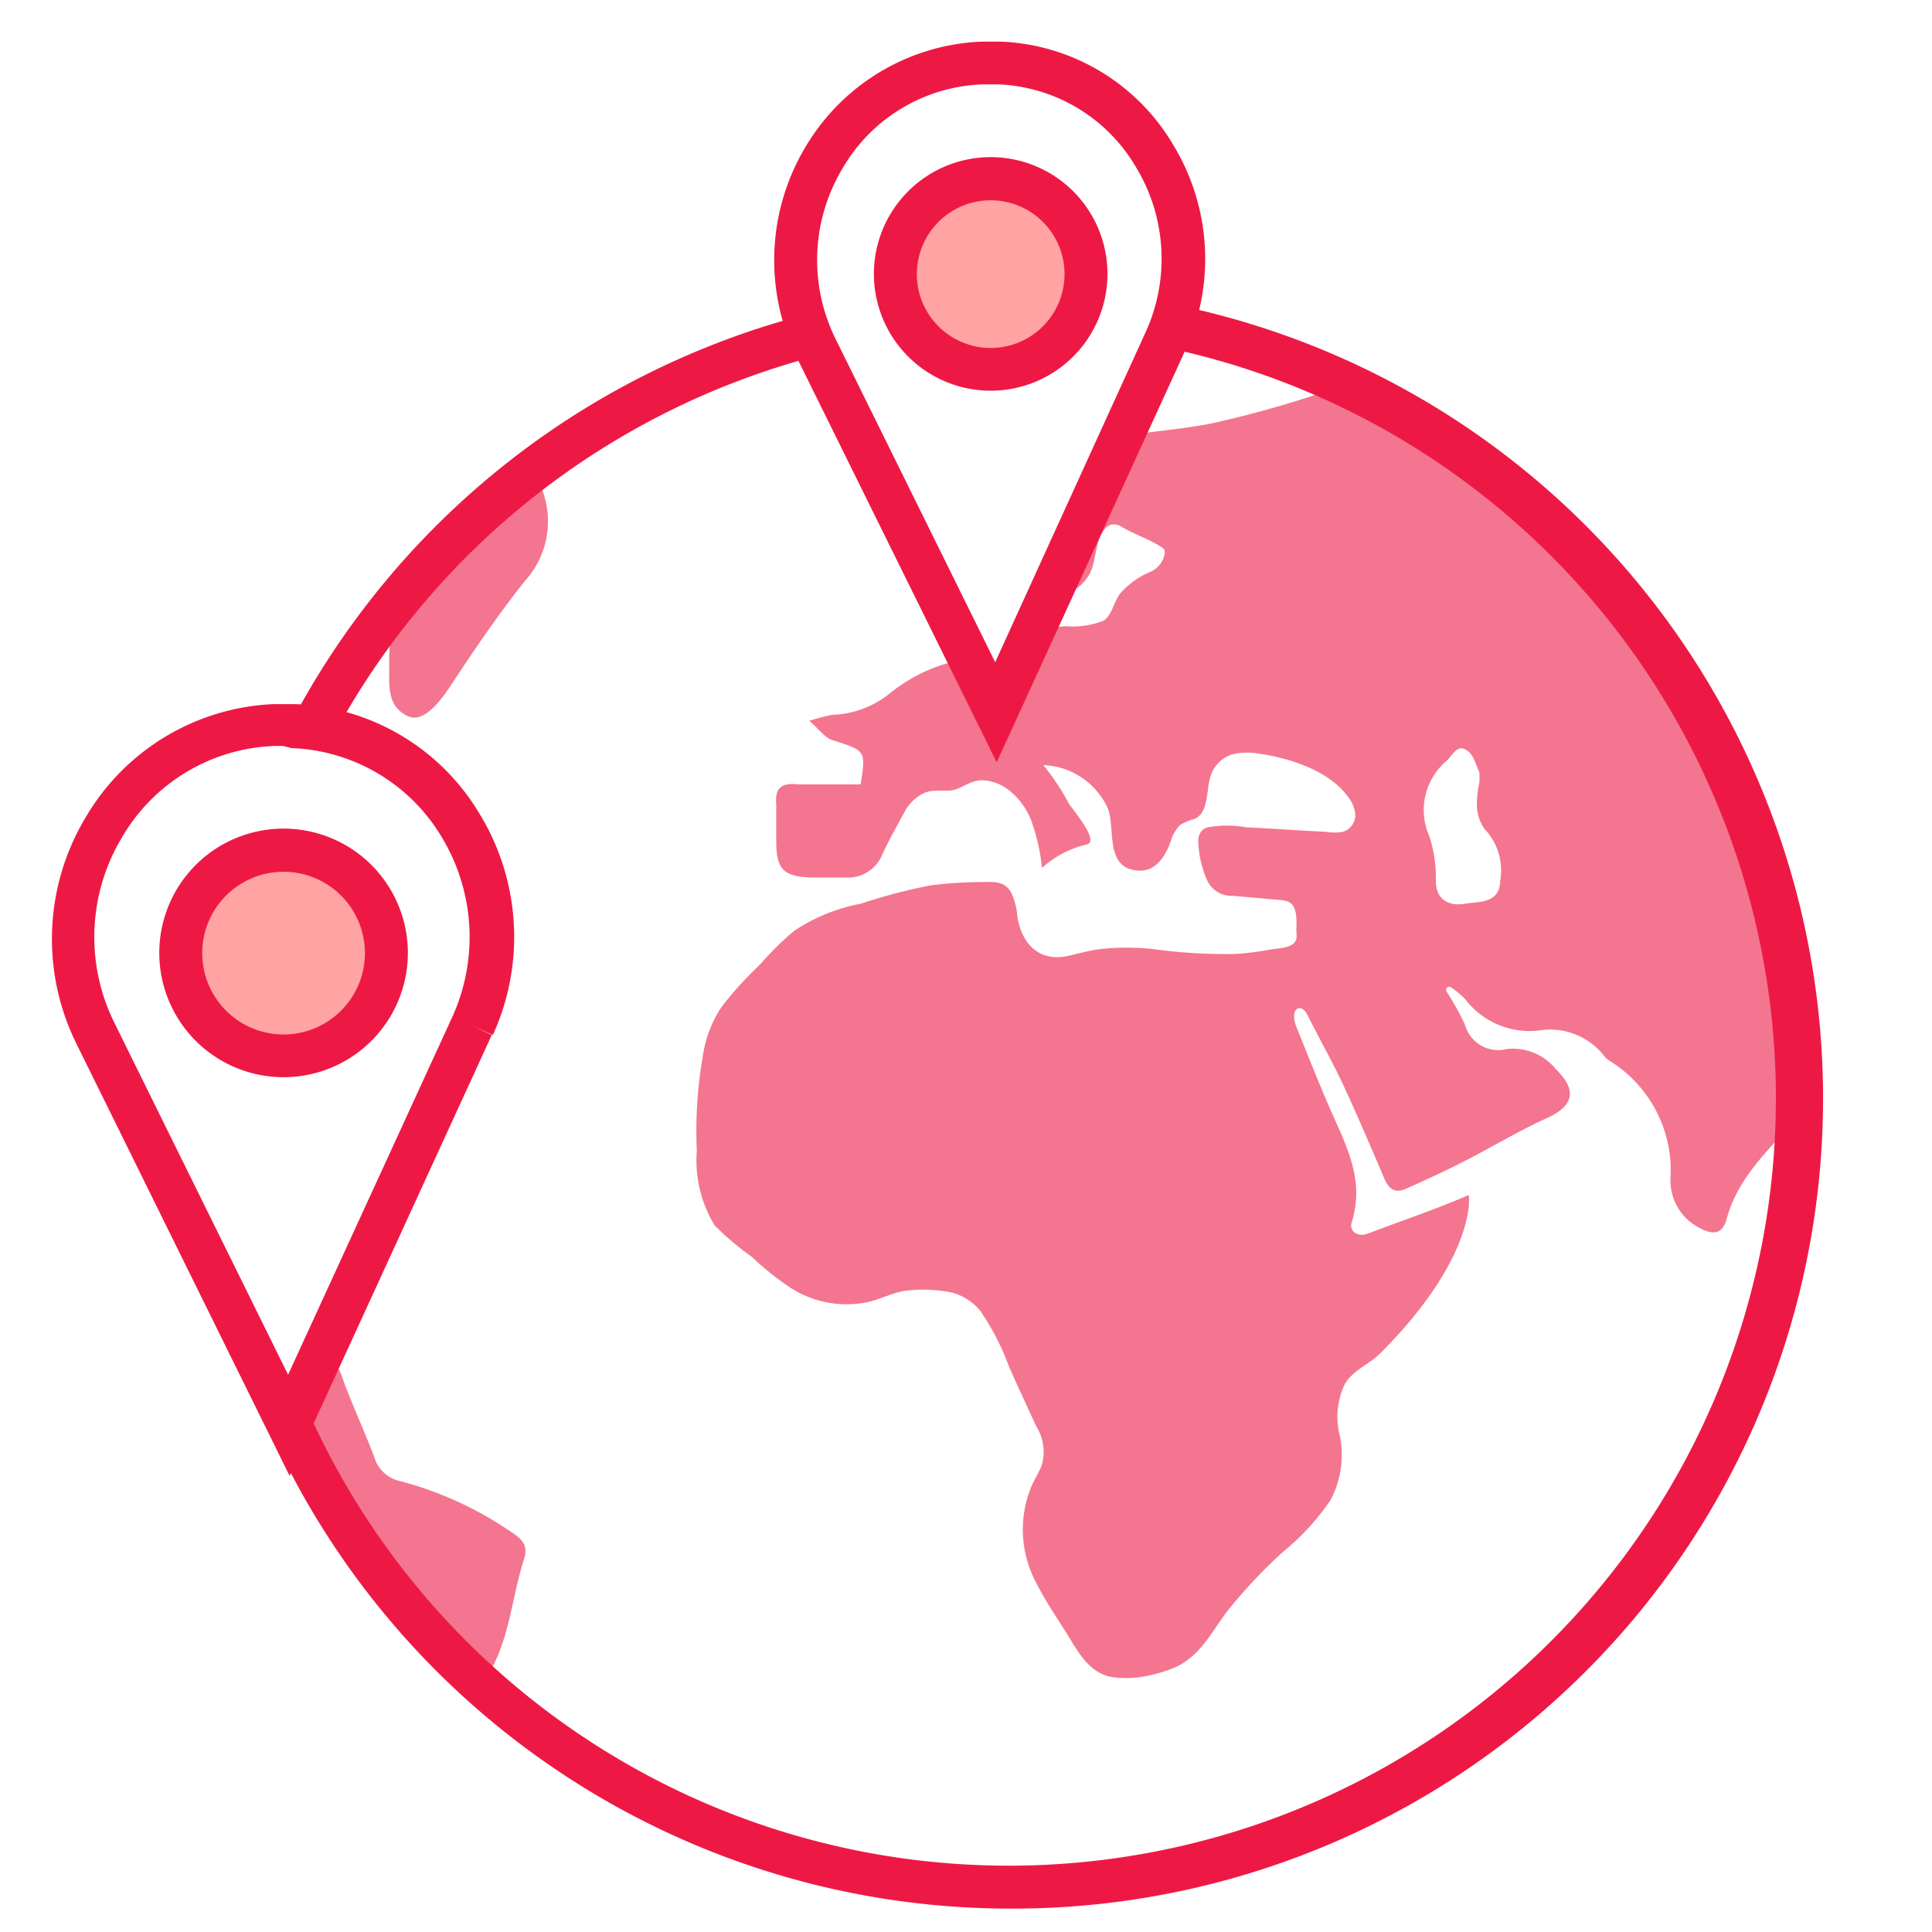
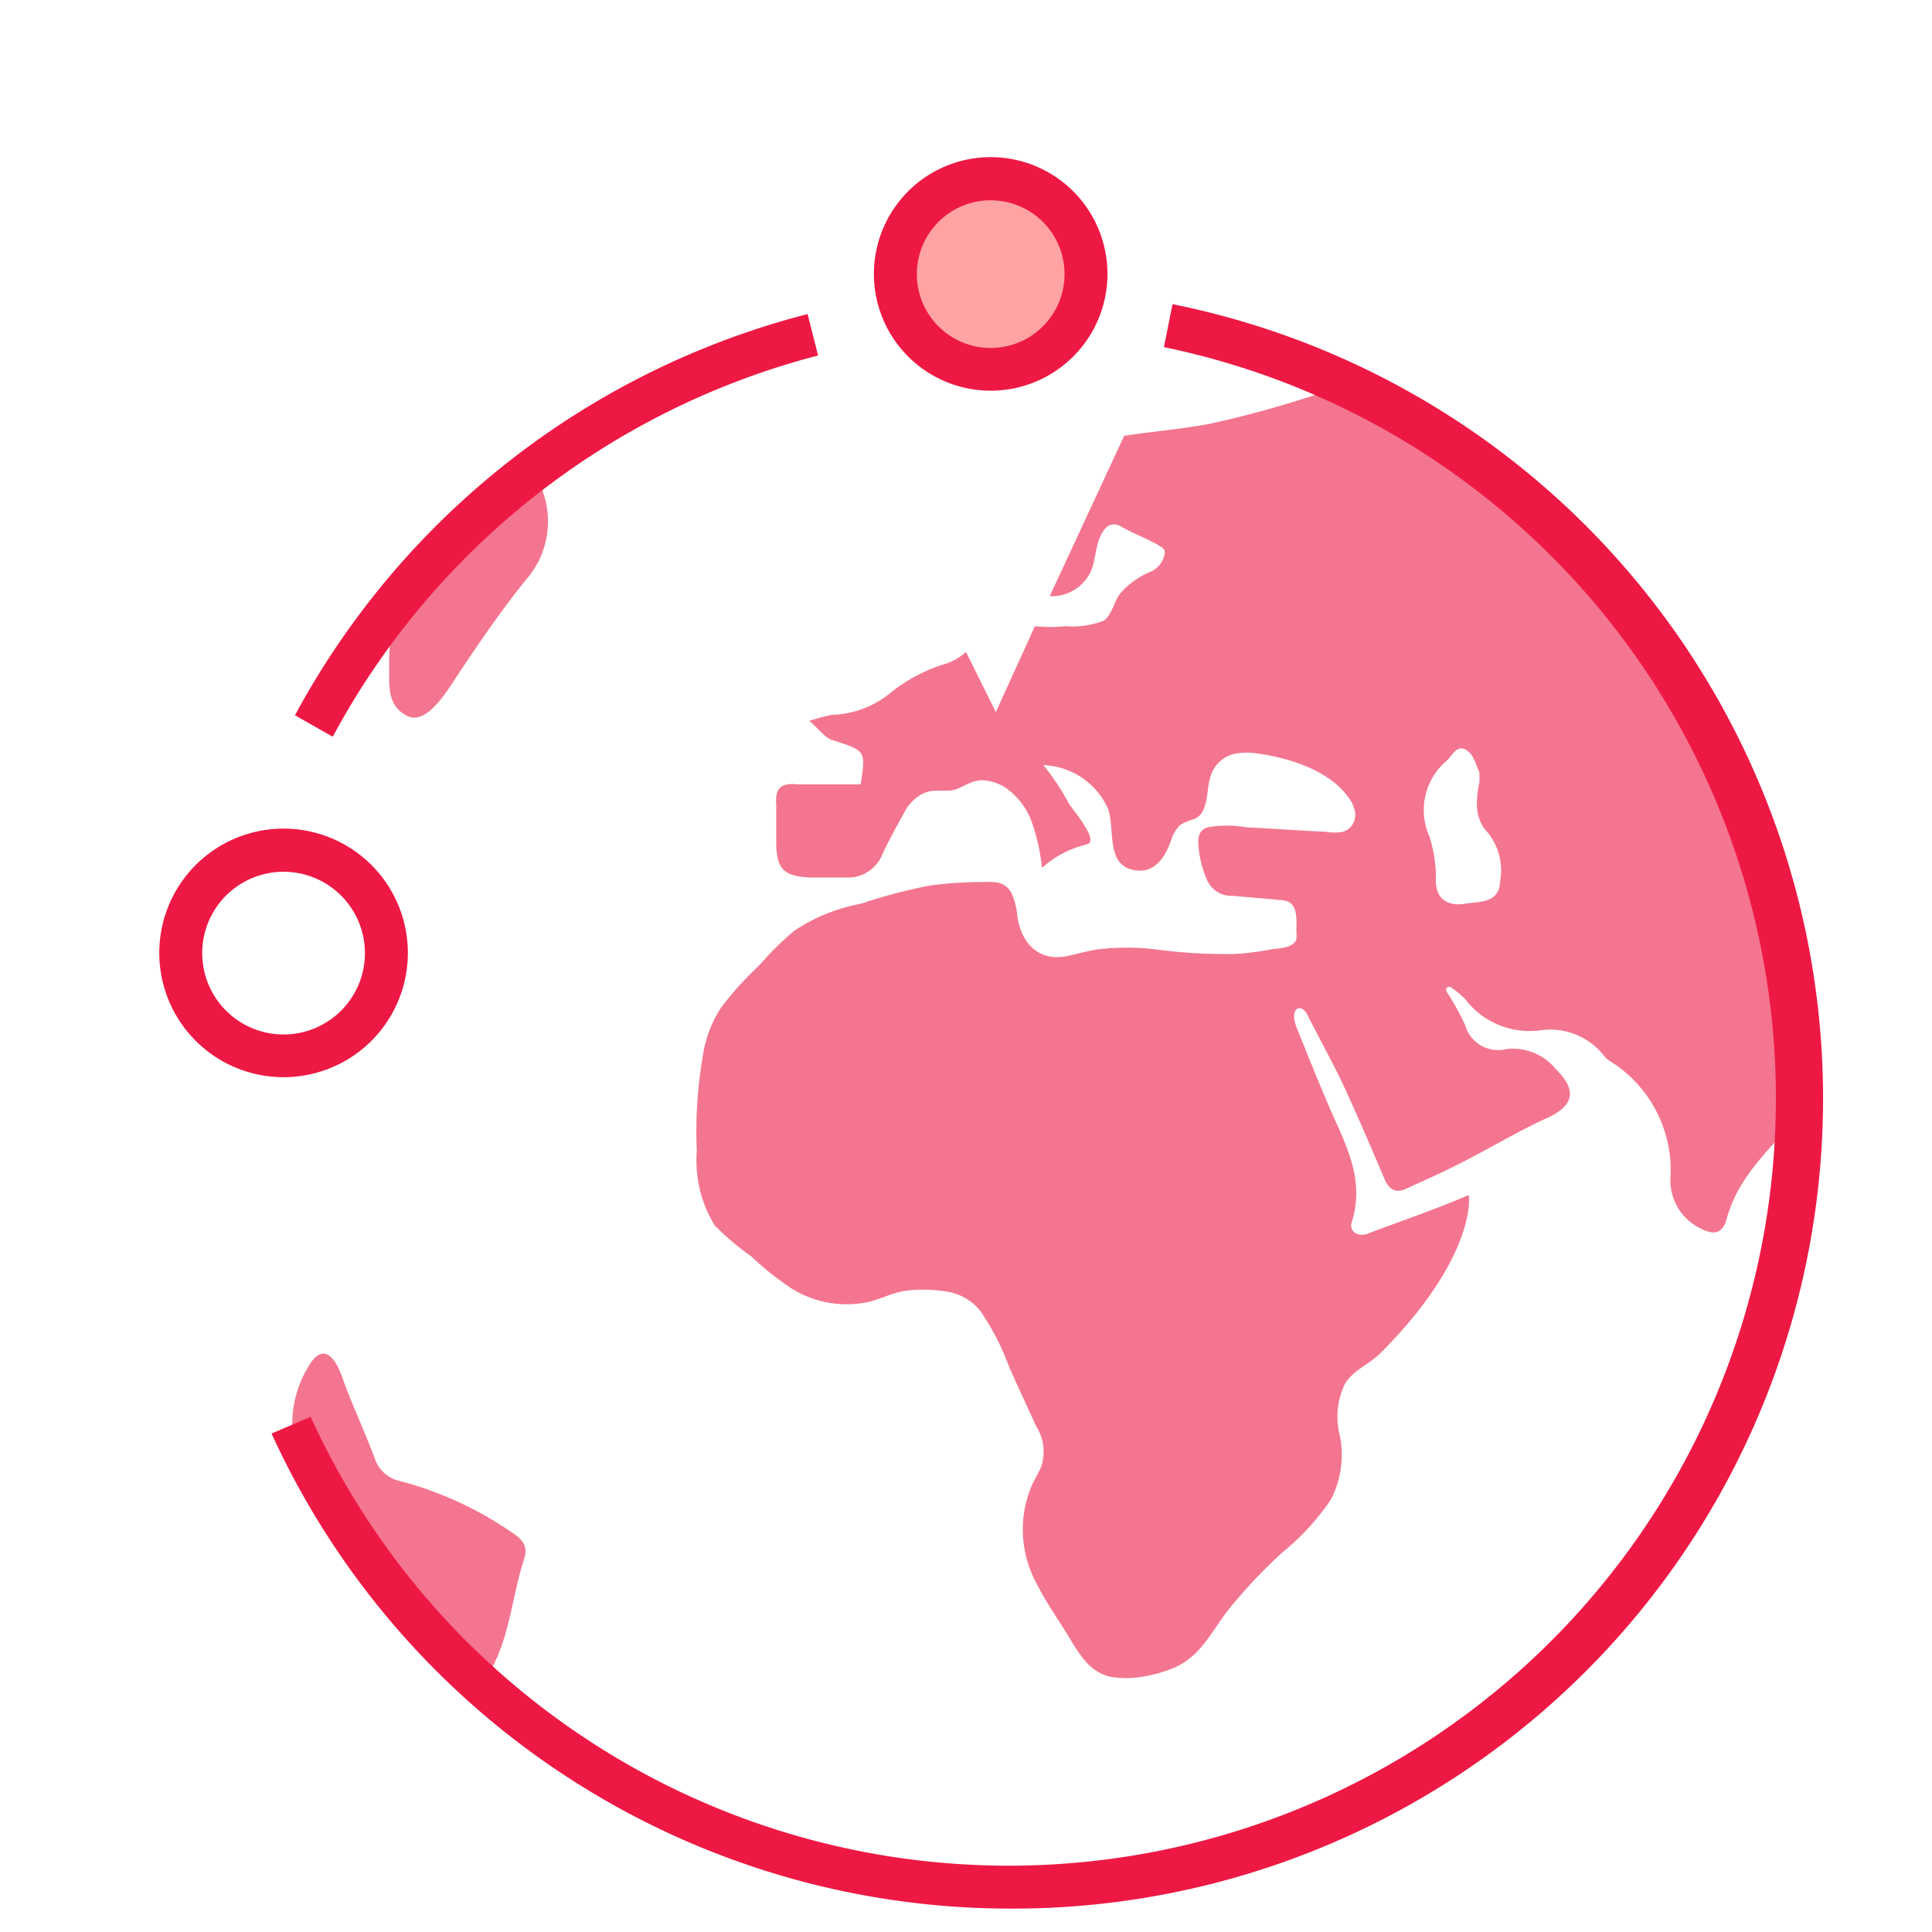
<svg xmlns="http://www.w3.org/2000/svg" id="Layer_1" data-name="Layer 1" viewBox="0 0 90 90">
  <defs>
    <style>.cls-1{fill:#f4758f;}.cls-2{fill:#ed1944;}.cls-3{fill:#ffa3a3;}.cls-4{fill:none;}</style>
  </defs>
  <title>Global</title>
  <path class="cls-1" d="M10.22,52.75v0Z" />
  <path class="cls-1" d="M18,28.48l-.75,1.22c.28-.4.58-.79.88-1.18Z" />
  <path class="cls-1" d="M40,87.82l-.45-.1Z" />
  <path class="cls-1" d="M39,87.61l-1.18-.29Z" />
  <path class="cls-1" d="M37.81,87.32h0Z" />
  <path class="cls-1" d="M39.52,87.72,39,87.61Z" />
  <path class="cls-1" d="M84.34,53.06c0-.14,0-.29,0-.43C84.35,52.77,84.35,52.92,84.34,53.06Z" />
-   <path class="cls-1" d="M84.32,53.59c0-.18,0-.35,0-.53C84.33,53.24,84.33,53.41,84.32,53.59Z" />
  <path class="cls-1" d="M84.36,52.63c0-.22,0-.45,0-.67C84.37,52.18,84.37,52.41,84.36,52.63Z" />
  <path class="cls-1" d="M84.27,54.27c0-.22,0-.45,0-.68C84.3,53.82,84.29,54.05,84.27,54.27Z" />
  <path class="cls-1" d="M54.72,15.1l0,.05a44.35,44.35,0,0,1,7.69,2.44,4.23,4.23,0,0,1,.48.24,49.63,49.63,0,0,1-6.52,1.91c-1.33.25-2.68.36-4,.56L48.9,27.77a2,2,0,0,0,1.9-1.12c.29-.64.2-1.42.66-2a.63.63,0,0,1,.3-.21.66.66,0,0,1,.49.1c.59.35,1.25.56,1.83.93a.54.54,0,0,1,.16.14.46.46,0,0,1,0,.26,1.13,1.13,0,0,1-.68.78,3.82,3.82,0,0,0-1.38,1c-.29.38-.38,1-.76,1.26a3.94,3.94,0,0,1-1.78.26,6.84,6.84,0,0,1-1.43,0l-1.82,4L45,30.37a2.66,2.66,0,0,1-1.11.6,7.71,7.71,0,0,0-2.44,1.33,4.47,4.47,0,0,1-2.7,1,10.39,10.39,0,0,0-1.05.28c.47.4.72.78,1.06.89,1.58.51,1.58.48,1.33,2.07l-2.93,0c-.82-.09-1.06.21-1,.95,0,.56,0,1.11,0,1.67,0,1.32.31,1.67,1.64,1.72.59,0,1.17,0,1.76,0a1.73,1.73,0,0,0,1.56-1.12c.31-.67.68-1.31,1.05-2a2,2,0,0,1,.93-.84c.48-.18,1,0,1.43-.15s.77-.45,1.29-.42a2.13,2.13,0,0,1,1.18.46,3.32,3.32,0,0,1,1.09,1.56,9.15,9.15,0,0,1,.45,2.06,4.73,4.73,0,0,1,2.11-1.1c.57-.18-.71-1.64-.87-1.92a11.05,11.05,0,0,0-1.18-1.77,3.45,3.45,0,0,1,3,2c.36.89-.1,2.57,1.13,2.87,1,.25,1.52-.51,1.82-1.35a1.65,1.65,0,0,1,.44-.74,2.63,2.63,0,0,1,.65-.27.78.78,0,0,0,.41-.41c.26-.55.16-1.2.41-1.76a1.52,1.52,0,0,1,1.13-.88,3.22,3.22,0,0,1,1,0c1.42.2,3.28.76,4.19,2a1.55,1.55,0,0,1,.34.72.81.81,0,0,1-.57.93,2.21,2.21,0,0,1-.77,0c-1.24-.06-2.47-.15-3.72-.21a5.18,5.18,0,0,0-1.8,0,.6.6,0,0,0-.31.2.75.75,0,0,0-.13.46A4.83,4.83,0,0,0,56.23,41a1.24,1.24,0,0,0,1.19.73l2.17.19A1.49,1.49,0,0,1,60,42c.48.2.39,1,.39,1.41a1.31,1.31,0,0,1,0,.34c-.14.43-.83.42-1.2.48a13.21,13.21,0,0,1-1.66.21,24.49,24.49,0,0,1-3.82-.23,11.71,11.71,0,0,0-2.44,0c-.52.06-1,.21-1.52.32-1.35.3-2.17-.58-2.36-1.85a3.08,3.08,0,0,0-.28-1.09c-.31-.57-.85-.51-1.42-.5a19.62,19.62,0,0,0-2.31.15,25.13,25.13,0,0,0-3.28.86A8.3,8.3,0,0,0,37,43.36a13.53,13.53,0,0,0-1.53,1.5l-.33.33a15.15,15.15,0,0,0-1.55,1.75,5.55,5.55,0,0,0-.85,2.26,20.36,20.36,0,0,0-.28,4.41,5.8,5.8,0,0,0,.83,3.47A12.5,12.5,0,0,0,35,58.53,14.07,14.07,0,0,0,36.84,60a4.84,4.84,0,0,0,3.52.67c.59-.12,1.14-.42,1.74-.53a6.39,6.39,0,0,1,1.8,0,2.53,2.53,0,0,1,1.77.93A11.79,11.79,0,0,1,47,63.65c.41.94.85,1.87,1.28,2.81a2.21,2.21,0,0,1,.24,1.82c-.13.32-.32.62-.46.93a5.25,5.25,0,0,0,.22,4.54c.41.83.94,1.58,1.43,2.37s1,1.8,2.07,2a4.52,4.52,0,0,0,1.37,0,6.67,6.67,0,0,0,1.57-.44c1.28-.57,1.75-1.77,2.6-2.81a24.08,24.08,0,0,1,2.46-2.59A11.18,11.18,0,0,0,62,69.85a4.55,4.55,0,0,0,.42-2.95,3.51,3.51,0,0,1,.24-2.45c.41-.65,1.12-.89,1.64-1.41,4-4,4.21-6.76,4.12-7.37-1.63.7-3,1.15-4.71,1.8-.47.18-.86-.13-.75-.5.6-1.91-.15-3.41-.91-5.11-.52-1.17-1.17-2.81-1.65-4-.36-.89.2-1.16.49-.61.56,1.12,1.14,2.14,1.66,3.24.68,1.46,1.31,2.94,1.94,4.42.21.49.51.69,1,.47.93-.42,1.85-.83,2.75-1.3,1.29-.66,2.53-1.41,3.83-2s1.37-1.33.41-2.27a2.57,2.57,0,0,0-2.3-.94,1.6,1.6,0,0,1-1.93-1.12,12.22,12.22,0,0,0-.85-1.54.17.17,0,0,1,0-.2.17.17,0,0,1,.22,0,4.69,4.69,0,0,1,.64.54A3.76,3.76,0,0,0,71.72,48a3.19,3.19,0,0,1,3,1.18.92.92,0,0,0,.25.23,6,6,0,0,1,2.85,5.44,2.47,2.47,0,0,0,1.37,2.36c.6.32,1.05.31,1.25-.45.53-1.94,2-3.23,3.25-4.67a2.72,2.72,0,0,1,.64-.41v-.14A37.13,37.13,0,0,0,54.72,15.1Zm15.16,26c-.06,1-1,.89-1.63,1s-1.39-.08-1.36-1.13a6.28,6.28,0,0,0-.3-2,3,3,0,0,1,.79-3.52c.31-.28.5-.84,1-.46.28.21.38.66.54,1,0,.08,0,.18,0,.44h0a4.62,4.62,0,0,0-.12,1,2,2,0,0,0,.35,1.18A2.8,2.8,0,0,1,69.88,41.06Z" />
-   <path class="cls-1" d="M84.38,51.65c0,.1,0,.21,0,.31,0-.1,0-.21,0-.31Z" />
  <path class="cls-1" d="M37.73,15.59c-.64.18-1.29.38-1.93.6.64-.21,1.29-.4,1.94-.57Z" />
  <path class="cls-1" d="M18.13,31.12c0,.85-.09,1.81.89,2.25.6.27,1.3-.39,2-1.47,1.1-1.67,2.23-3.34,3.48-4.89a4.12,4.12,0,0,0,.66-4.42c-.21-.54-.15-.82.32-1.14a42.37,42.37,0,0,1,10.3-5.26A37.25,37.25,0,0,0,18.13,28.52l.14.05C18.22,29.42,18.11,30.27,18.13,31.12Z" />
  <path class="cls-1" d="M84.26,54.43s0-.1,0-.16S84.26,54.38,84.26,54.43Z" />
  <path class="cls-1" d="M47.26,88.54A37.31,37.31,0,0,1,40,87.82,37,37,0,0,0,64,84.57a36.43,36.43,0,0,0,16.33-16.3,35.89,35.89,0,0,0,3.89-13.84A37.06,37.06,0,0,1,47.26,88.54Z" />
  <path class="cls-1" d="M24.41,72.64c.18-.57,0-.87-.49-1.2A16.6,16.6,0,0,0,18.66,69a1.6,1.6,0,0,1-1.22-1.11c-.48-1.28-1.07-2.51-1.52-3.79-.3-.83-.85-1.59-1.51-.51A5.12,5.12,0,0,0,13.66,67a9.79,9.79,0,0,0,1.41,2.84,37.27,37.27,0,0,0,14.07,14,36.6,36.6,0,0,0,8.66,3.51,36.48,36.48,0,0,1-15.6-8.62C23.73,77,23.74,74.7,24.41,72.64Z" />
  <path class="cls-2" d="M15.5,34.32l-1.76-1A37.84,37.84,0,0,1,37.62,14.63l.49,1.93A35.9,35.9,0,0,0,15.5,34.32Z" />
  <path class="cls-2" d="M47,88.91A37.83,37.83,0,0,1,12.65,66.78L14.47,66A35.74,35.74,0,1,0,54.22,16.17l.4-2A37.74,37.74,0,0,1,47,88.91Z" />
-   <path class="cls-2" d="M46.43,35.51l-9.3-18.83a10.28,10.28,0,0,1,.39-9.83A10,10,0,0,1,45.7,1.94q.46,0,.93,0a9.77,9.77,0,0,1,8,4.77,10.23,10.23,0,0,1,.58,9.62ZM46.15,3.93h-.37a7.86,7.86,0,0,0-6.54,3.93,8.29,8.29,0,0,0-.32,7.92l7.44,15.07,7-15.36a8.23,8.23,0,0,0-.47-7.75,7.79,7.79,0,0,0-6.4-3.81Zm8.17,12h0Z" />
  <path class="cls-3" d="M41.71,12.77a4.44,4.44,0,1,1,4.44,4.43,4.44,4.44,0,0,1-4.44-4.43" />
  <path class="cls-2" d="M46.15,18.2a5.44,5.44,0,1,1,5.44-5.43A5.44,5.44,0,0,1,46.15,18.2Zm0-8.87a3.44,3.44,0,1,0,3.44,3.44A3.44,3.44,0,0,0,46.15,9.33Z" />
  <path class="cls-4" d="M22,48.37a9.85,9.85,0,0,0-8.34-14h-.91A9.92,9.92,0,0,0,4.43,48.72l9,18.28Z" />
-   <path class="cls-2" d="M13.49,68.75,3.54,48.58A11,11,0,0,1,4,38.06a10.67,10.67,0,0,1,8.76-5.26h1a10.48,10.48,0,0,1,8.58,5.11,11,11,0,0,1,.62,10.3L22,47.79l.91.42Zm-.3-34h-.4a8.57,8.57,0,0,0-7.12,4.28,9,9,0,0,0-.34,8.62l8.09,16.39,7.67-16.71A9,9,0,0,0,20.58,39a8.5,8.5,0,0,0-7-4.15Z" />
-   <path class="cls-3" d="M8.4,44.4a4.79,4.79,0,1,1,4.79,4.78A4.79,4.79,0,0,1,8.4,44.4" />
  <path class="cls-2" d="M13.19,50.18A5.79,5.79,0,1,1,19,44.4,5.79,5.79,0,0,1,13.19,50.18Zm0-9.57A3.79,3.79,0,1,0,17,44.4,3.79,3.79,0,0,0,13.19,40.61Z" />
</svg>